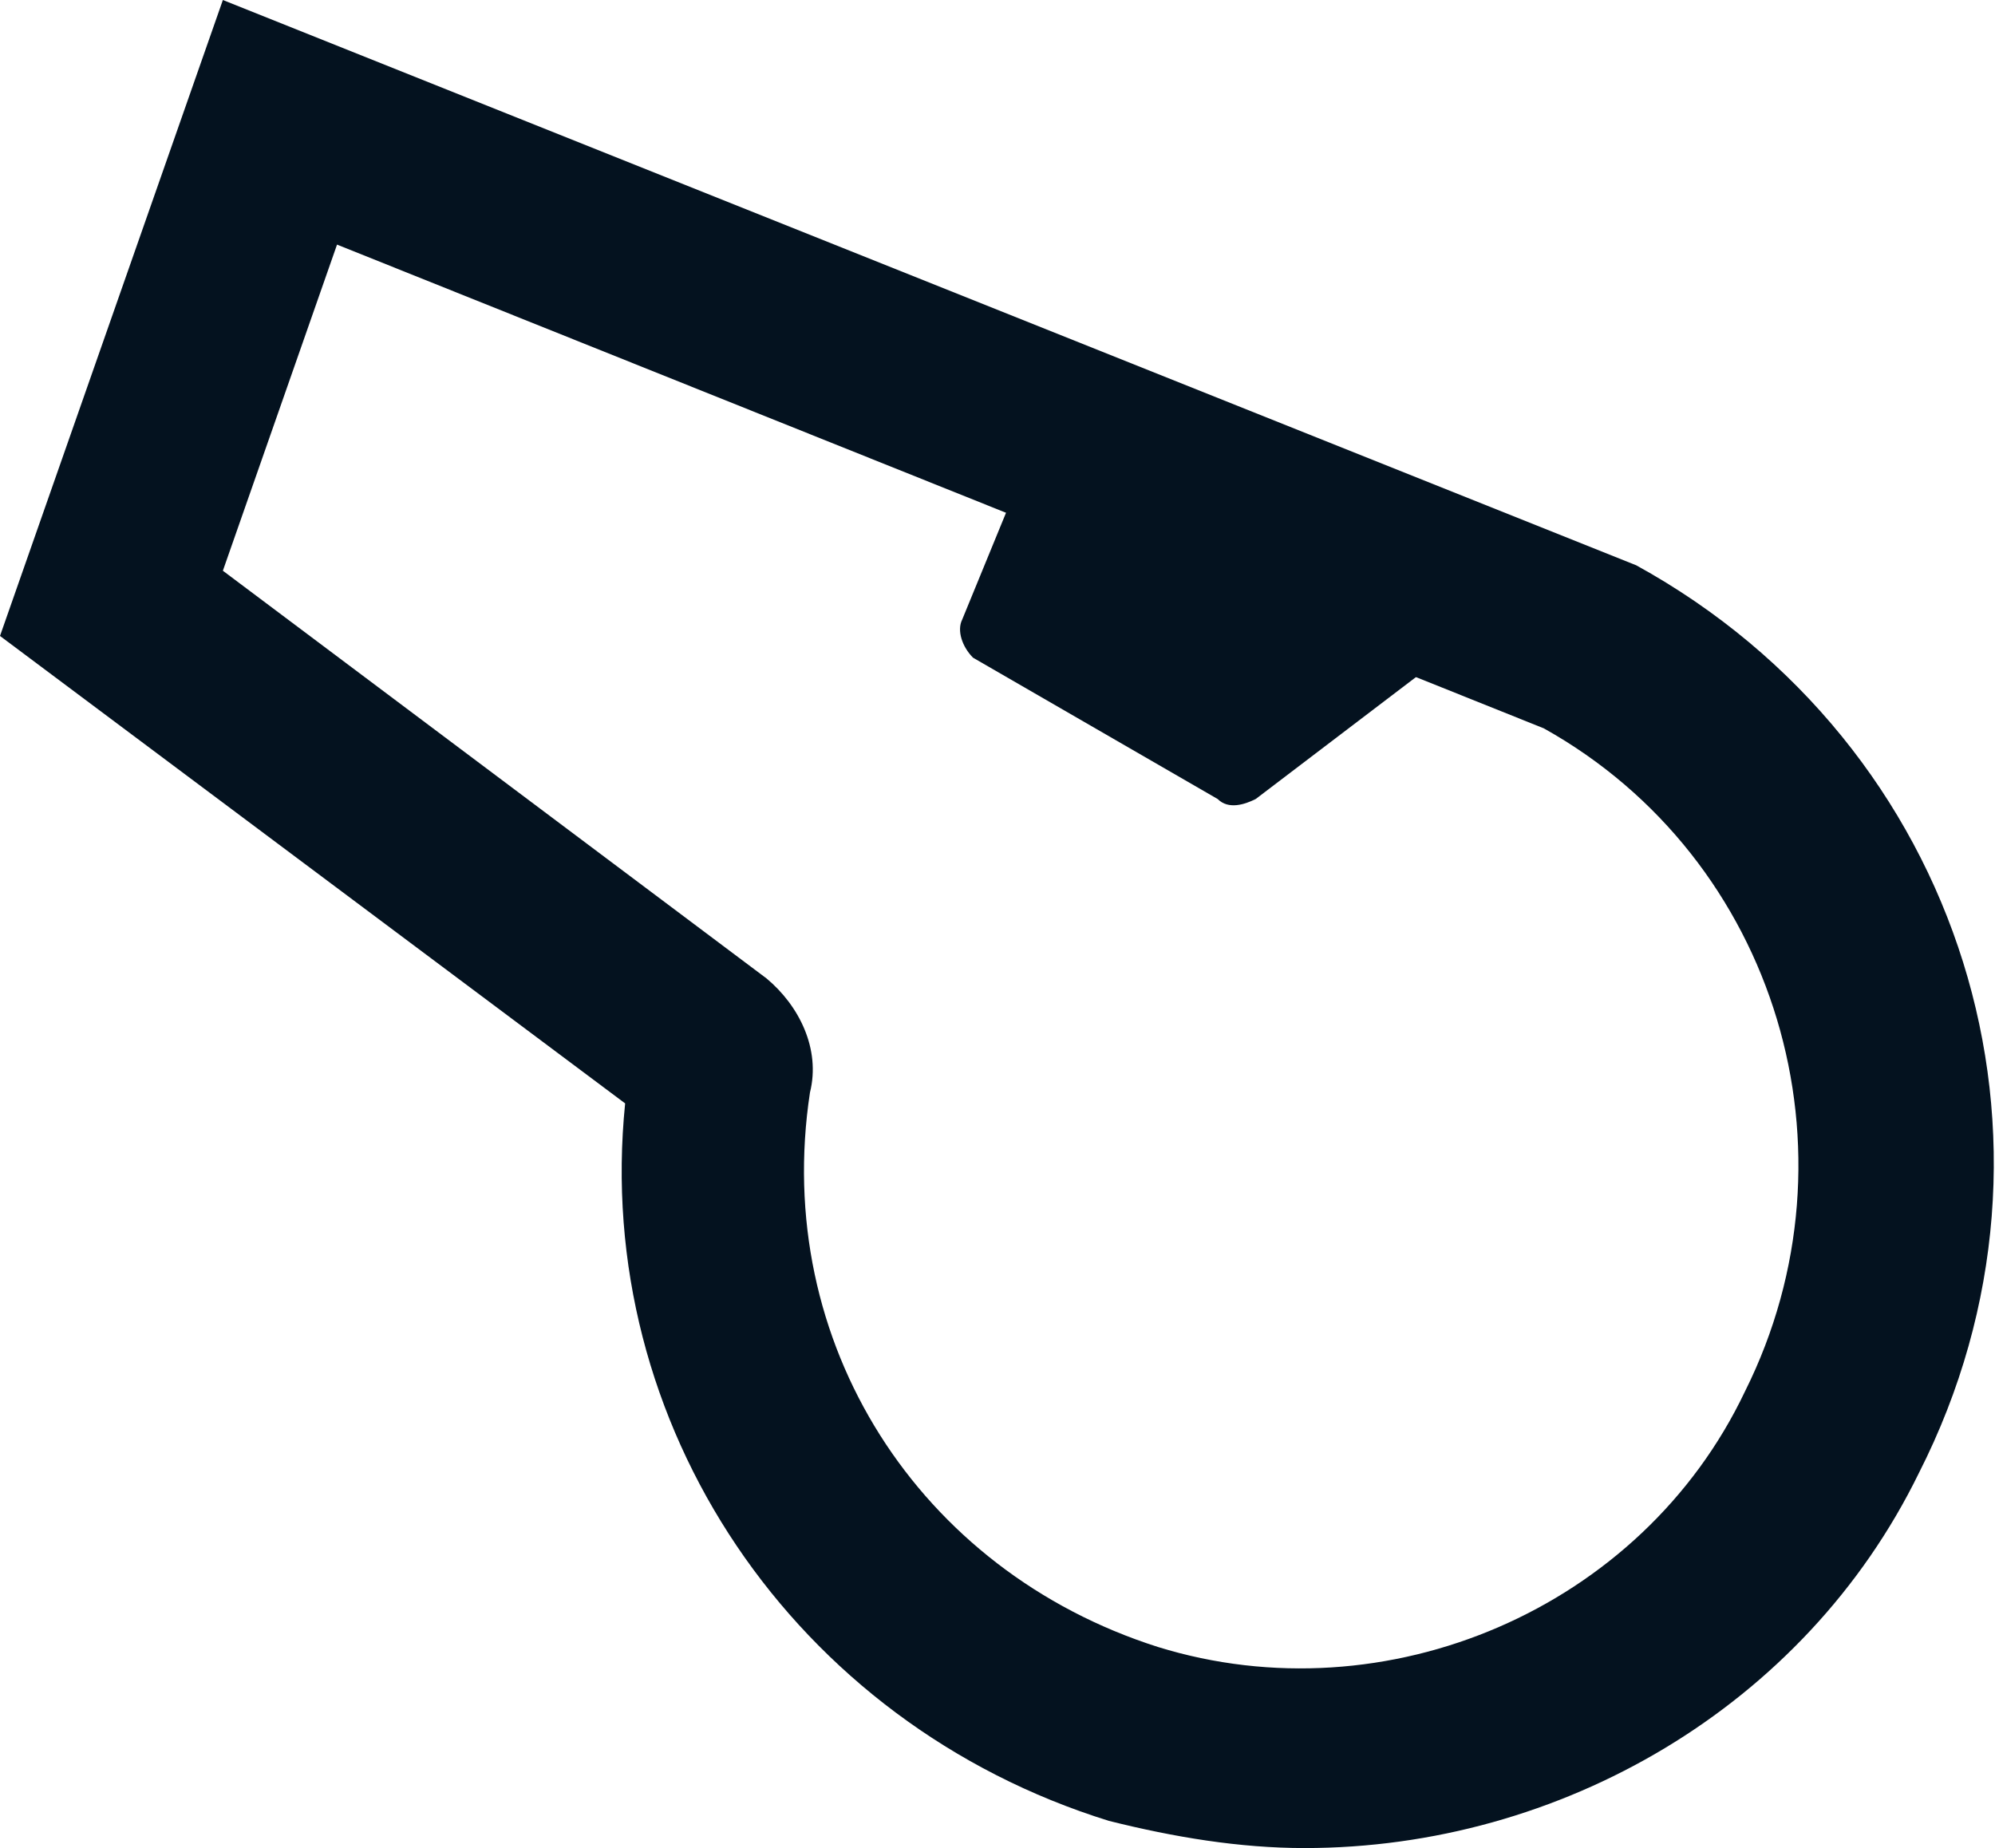
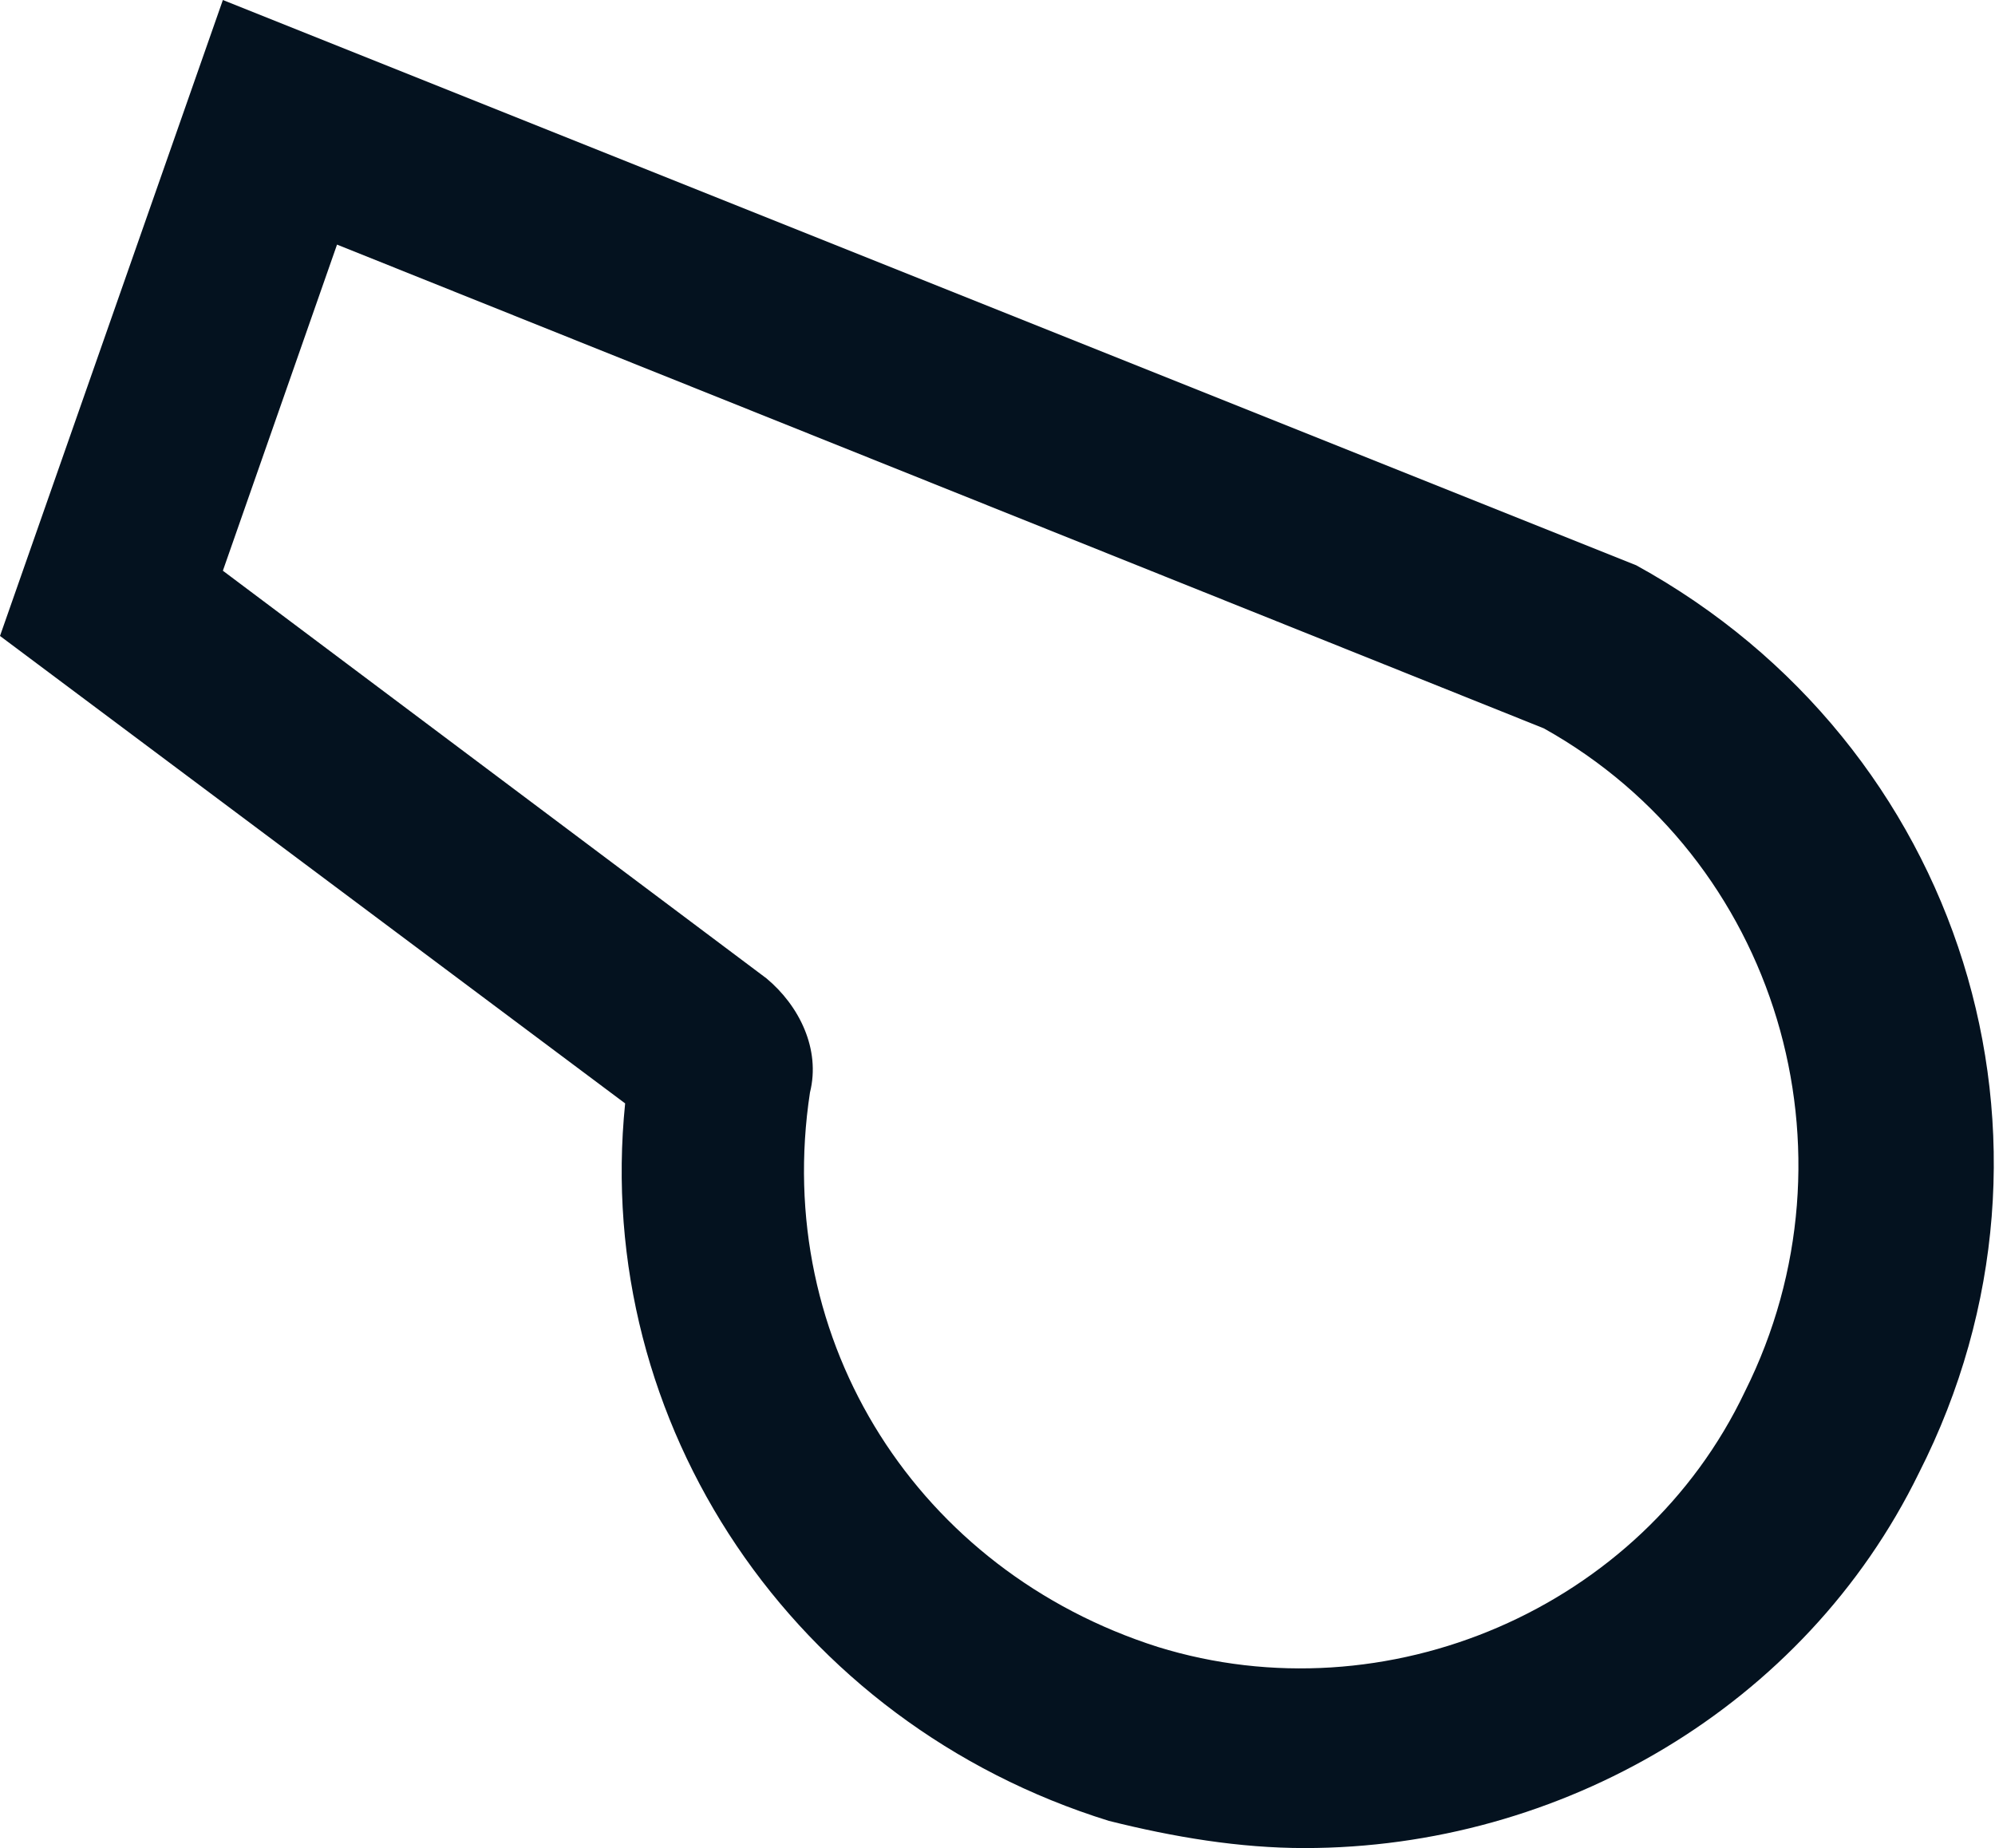
<svg xmlns="http://www.w3.org/2000/svg" xml:space="preserve" style="enable-background:new 0 0 36.7 34;" viewBox="0 0 36.7 34" y="0px" x="0px" id="Layer_1" version="1.1">
  <style type="text/css">
	.st0{fill:#04121F;}
</style>
  <g>
    <g>
      <path d="M735.3,255.5c1.2,0,2.5,0.2,3.7,0.5l0.8,0.3c3.2,1.2,5.8,3.2,7.7,5.9c1.9,2.7,2.8,5.8,2.7,9l0,0.1v0.1l0,4.4l0,7.6l0,3.6    h-7h-3.7l-1.6,3.3l-1.6,3.3l-0.9,0.3l-0.9-0.3l-1.6-3.3l-1.6-3.4h-3.7h-7l0-3.6l0-7.7v-4.2v-0.1l0-0.1c-0.1-3.3,0.9-6.4,2.7-9.1    c1.9-2.7,4.5-4.7,7.7-5.9l0.9-0.3C732.9,255.6,734.1,255.5,735.3,255.5L735.3,255.5 M735.3,249.5c-1.8,0-3.7,0.3-5.5,0.8l-1.1,0.4    c-4.3,1.6-7.9,4.4-10.5,8.1c-2.6,3.7-3.9,8.1-3.8,12.6v4.2l0,7.7h0l-4.8,4.5l1.6,5.1h16.3l2.7,5.4l5.2,2l5.2-2l2.7-5.4h16.3    l1.6-5.1l-4.8-4.5h0l0-7.6l0-4.4c0.1-4.5-1.2-8.8-3.8-12.6c-2.6-3.7-6.2-6.5-10.5-8.1l-1-0.4l0,0    C739.1,249.7,737.2,249.5,735.3,249.5L735.3,249.5z" />
    </g>
    <polygon points="727.3,254.3 732.9,245.4 737.7,245.4 743.4,254.3" />
  </g>
  <g id="Group_76_">
    <g id="Vector_13_167_">
      <g transform="translate(62453.9 54841.9)">
        <path d="M826.9,288.4l0.6-4.2l7.5,0.4l-0.4,3.8H826.9z" id="path18_fill_167_" />
      </g>
    </g>
    <g id="Vector_13_166_">
      <g transform="translate(62489.8 54841.9)">
        <path d="M840.3,288.4l0.6-4.2l7.5,0.4l-0.4,3.8H840.3z" id="path18_fill_166_" />
      </g>
    </g>
  </g>
  <g id="Group_75_">
    <g id="Vector_13_165_">
      <g transform="translate(62453.9 54805.7)">
        <path d="M826.9,274.1l0.6-4.2l7.5,0.4l-0.4,3.8H826.9z" id="path18_fill_165_" />
      </g>
    </g>
    <g id="Vector_13_164_">
      <g transform="translate(62489.8 54805.7)">
        <path d="M840.3,274.1l0.6-4.2l7.5,0.4l-0.4,3.8H840.3z" id="path18_fill_164_" />
      </g>
    </g>
    <g id="Vector_13_163_">
      <g transform="translate(62525.6 54805.7)">
        <path d="M853.6,274.1l0.6-4.2l7.5,0.4l-0.4,3.8H853.6z" id="path18_fill_163_" />
      </g>
    </g>
  </g>
  <g id="Group_74_">
    <g id="Vector_13_162_">
      <g transform="translate(62453.9 54823.8)">
        <path d="M826.9,281.2l0.6-4.2l7.5,0.4l-0.4,3.8H826.9z" id="path18_fill_162_" />
      </g>
    </g>
    <g id="Vector_13_161_">
      <g transform="translate(62489.8 54823.8)">
        <path d="M840.3,281.2l0.6-4.2l7.5,0.4l-0.4,3.8H840.3z" id="path18_fill_161_" />
      </g>
    </g>
    <g id="Vector_13_160_">
      <g transform="translate(62525.6 54823.8)">
        <path d="M853.6,281.2l0.6-4.2l7.5,0.4l-0.4,3.8H853.6z" id="path18_fill_160_" />
      </g>
    </g>
  </g>
-   <path d="M870,250.8h-51.7l-1.6,5.7l4.4-2.3l-4.5,2.4l1.3,41.5l52.9,1.1l0.6-42.6h0L870,250.8z M865.2,292.4l-42.2,0.4l-0.9-26.1  l43.8-0.1L865.2,292.4z M822.1,261l0.6-4.3l42.5-0.2l0.8,4.5L822.1,261z" />
+   <path d="M870,250.8h-51.7l4.4-2.3l-4.5,2.4l1.3,41.5l52.9,1.1l0.6-42.6h0L870,250.8z M865.2,292.4l-42.2,0.4l-0.9-26.1  l43.8-0.1L865.2,292.4z M822.1,261l0.6-4.3l42.5-0.2l0.8,4.5L822.1,261z" />
  <g>
    <path d="M24,34c-1.2,0-2.4-0.2-3.6-0.5c-5.8-1.8-9.5-7.3-8.9-13.2L0,11.7L4.1,0l26,10.4c6,3.3,8.3,10.6,5.2,16.7   C33.2,31.4,28.7,34,24,34z M4.1,10.5L14.1,18c0.6,0.5,1,1.3,0.8,2.1c-0.7,4.6,2,8.8,6.4,10.2c4.2,1.3,8.9-0.7,10.8-4.7   c2.2-4.4,0.6-9.8-3.7-12.2L6.2,4.5L4.1,10.5z M12.1,20.7C12.1,20.7,12.1,20.7,12.1,20.7L12.1,20.7z" class="st0" />
-     <path d="M22.4,14.7l-4.5-2.6c-0.2-0.2-0.3-0.5-0.2-0.7l1.6-3.9c0.1-0.3,0.5-0.4,0.8-0.3l7.5,3c0.4,0.2,0.5,0.8,0.1,1   l-4.6,3.5C22.9,14.8,22.6,14.9,22.4,14.7z" class="st0" />
  </g>
</svg>